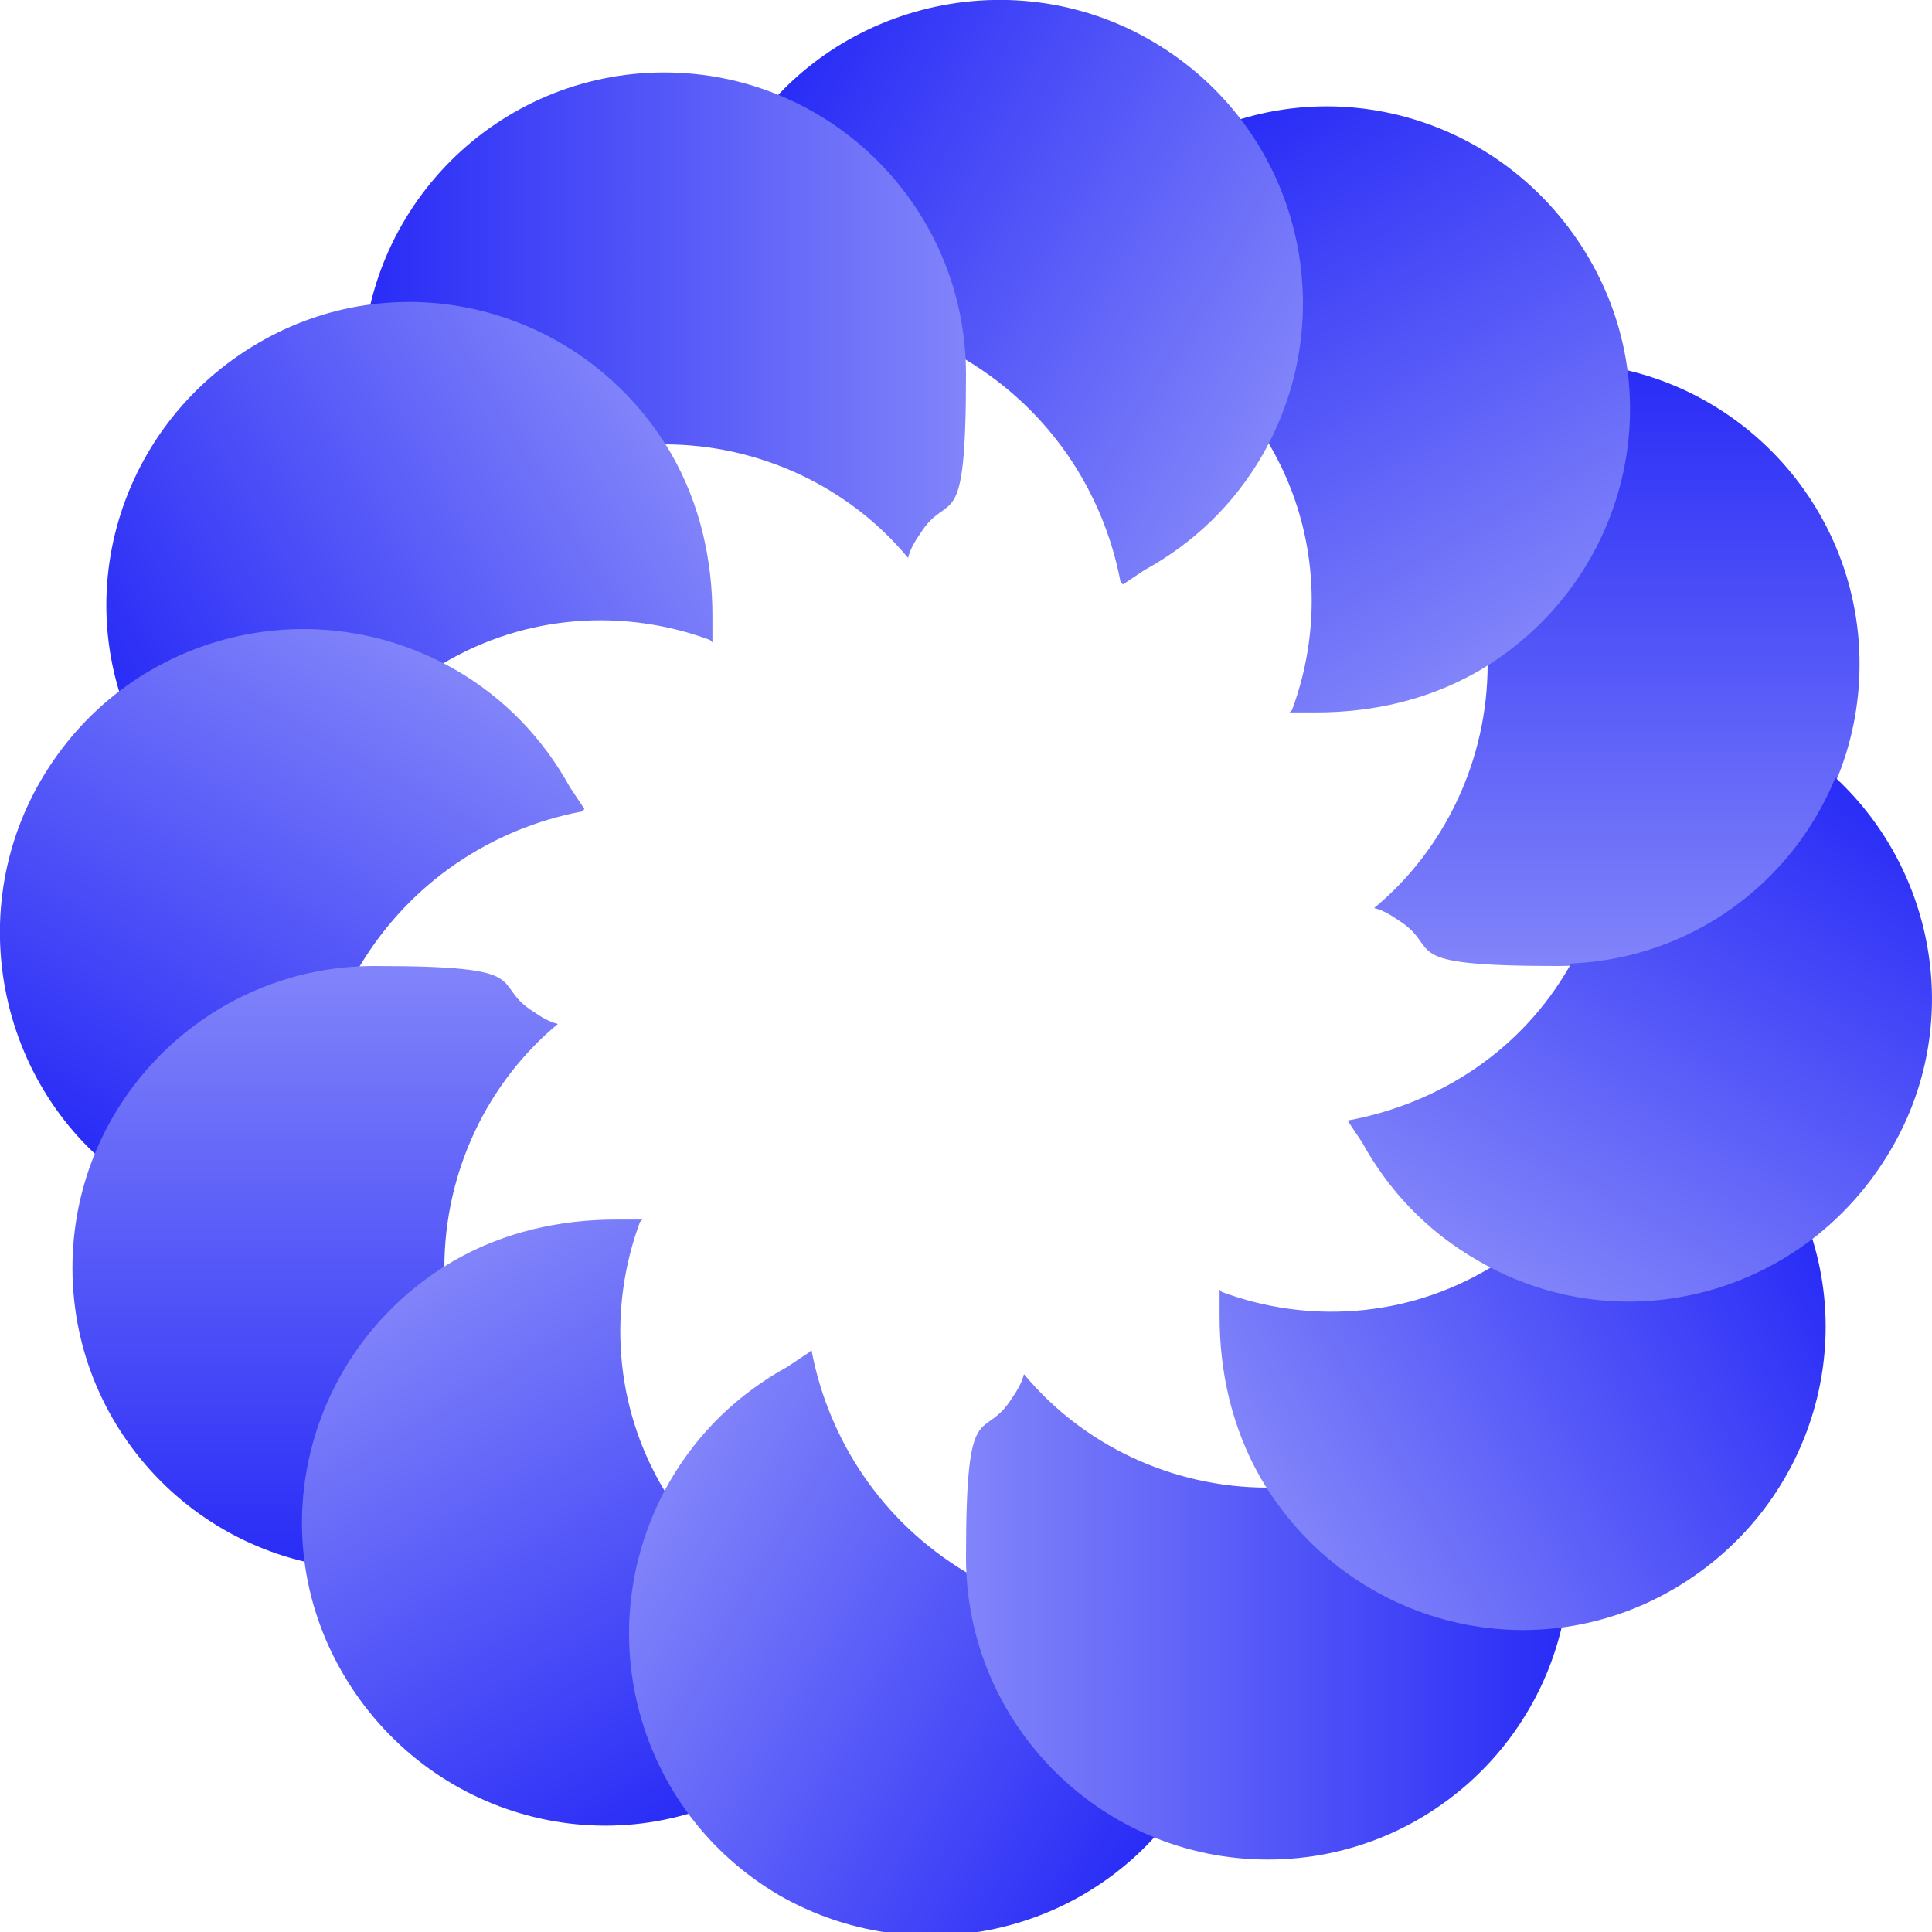
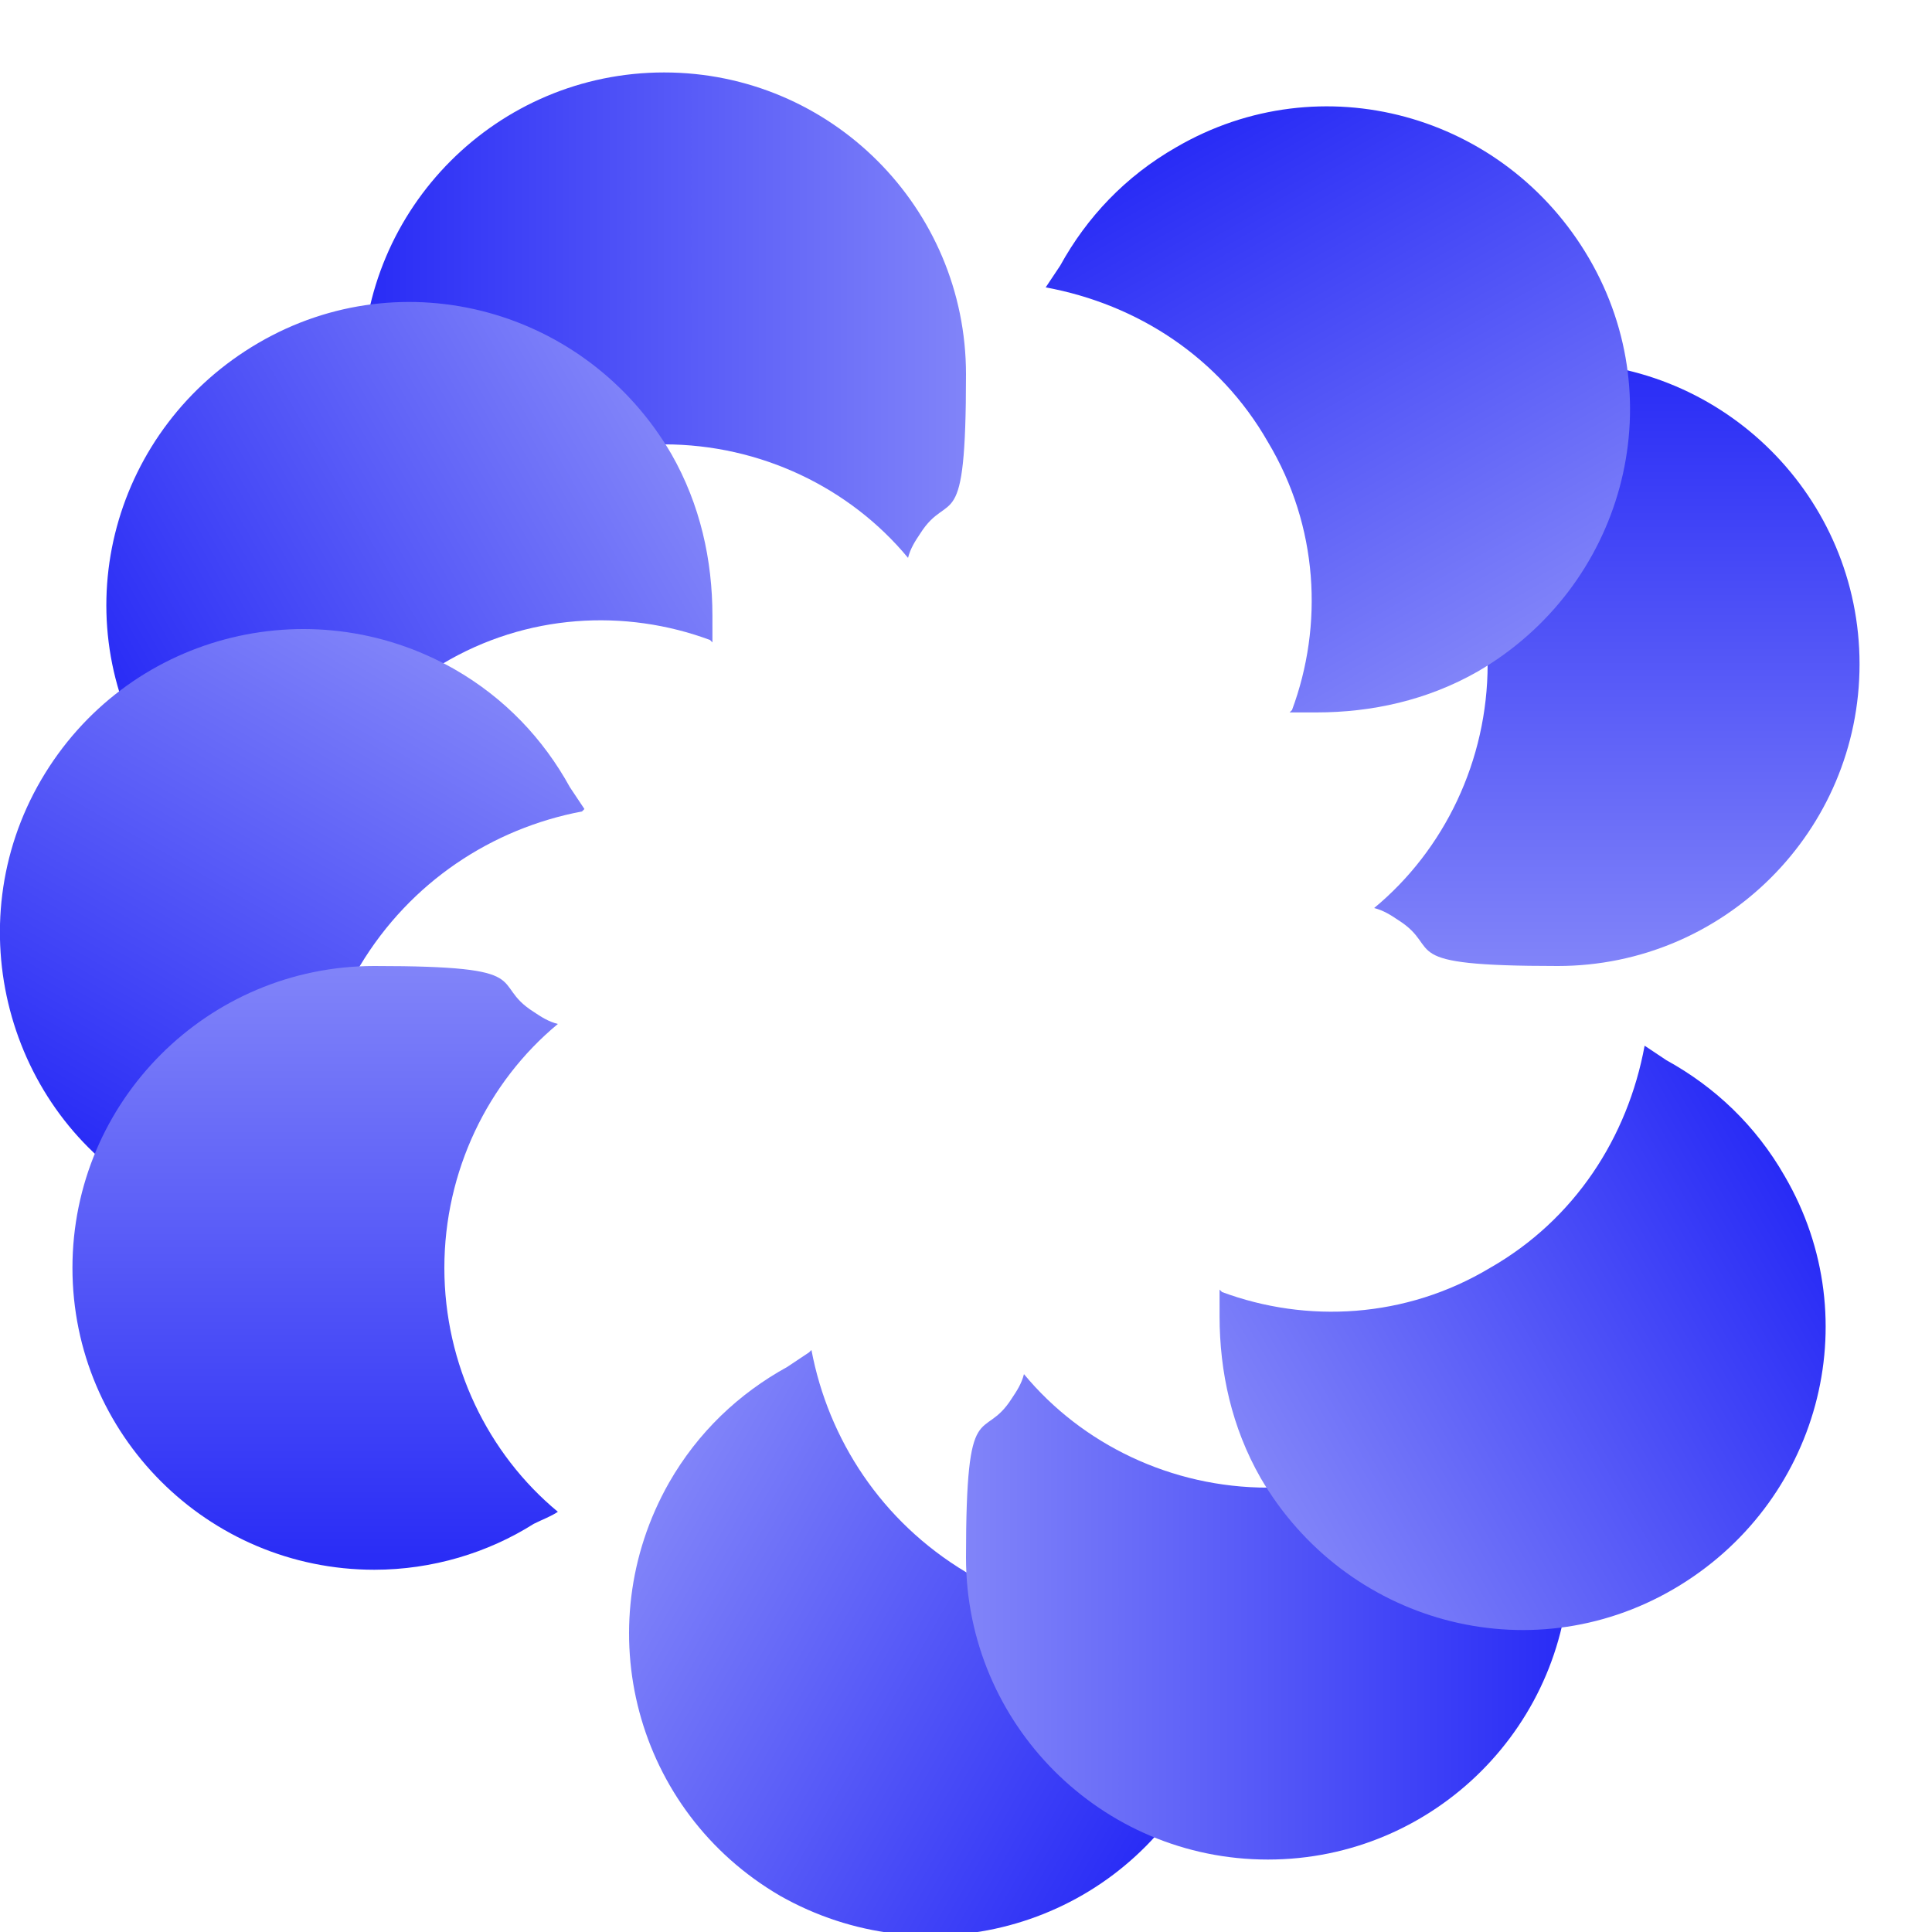
<svg xmlns="http://www.w3.org/2000/svg" xmlns:xlink="http://www.w3.org/1999/xlink" id="logo-58" version="1.1" viewBox="0 0 80 80">
  <defs>
    <style>
      .st0 {
        fill: url(#linear-gradient2);
      }

      .st1 {
        fill: url(#linear-gradient1);
      }

      .st2 {
        fill: url(#linear-gradient9);
      }

      .st3 {
        fill: url(#linear-gradient3);
      }

      .st4 {
        fill: url(#linear-gradient6);
      }

      .st5 {
        fill: url(#linear-gradient8);
      }

      .st6 {
        fill: url(#linear-gradient7);
      }

      .st7 {
        fill: url(#linear-gradient5);
      }

      .st8 {
        fill: url(#linear-gradient4);
      }

      .st9 {
        fill: url(#linear-gradient11);
      }

      .st10 {
        fill: url(#linear-gradient10);
      }

      .st11 {
        fill: url(#linear-gradient);
      }
    </style>
    <linearGradient id="linear-gradient" x1="67" y1="67.1" x2="67" y2="42" gradientTransform="translate(0 82) scale(1 -1)" gradientUnits="userSpaceOnUse">
      <stop offset="0" stop-color="#282bf6" />
      <stop offset="1" stop-color="#8184f9" />
    </linearGradient>
    <linearGradient id="linear-gradient1" x1="50.8" y1="77.2" x2="63.4" y2="55.5" xlink:href="#linear-gradient" />
    <linearGradient id="linear-gradient2" x1="31.8" y1="77.9" x2="53.5" y2="65.4" xlink:href="#linear-gradient" />
    <linearGradient id="linear-gradient3" x1="15" y1="69" x2="40" y2="69" xlink:href="#linear-gradient" />
    <linearGradient id="linear-gradient4" x1="4.8" y1="52.8" x2="26.5" y2="65.4" xlink:href="#linear-gradient" />
    <linearGradient id="linear-gradient5" x1="4.1" y1="33.8" x2="16.6" y2="55.5" xlink:href="#linear-gradient" />
    <linearGradient id="linear-gradient6" x1="13" y1="17" x2="13" y2="42" xlink:href="#linear-gradient" />
    <linearGradient id="linear-gradient7" x1="29.2" y1="6.8" x2="16.6" y2="28.5" xlink:href="#linear-gradient" />
    <linearGradient id="linear-gradient8" x1="48.2" y1="6.1" x2="26.5" y2="18.6" xlink:href="#linear-gradient" />
    <linearGradient id="linear-gradient9" x1="65" y1="15" x2="40" y2="15" xlink:href="#linear-gradient" />
    <linearGradient id="linear-gradient10" x1="75.2" y1="31.2" x2="53.5" y2="18.6" xlink:href="#linear-gradient" />
    <linearGradient id="linear-gradient11" x1="75.9" y1="50.2" x2="63.4" y2="28.5" xlink:href="#linear-gradient" />
  </defs>
  <path class="st11" d="M56.9,37.6c2.9-2.4,4.7-6.1,4.7-10.1s-1.8-7.7-4.7-10.1c.3-.2.6-.3,1-.5,1.9-1.2,4.2-1.9,6.6-1.9,6.9,0,12.5,5.6,12.5,12.5s-5.6,12.5-12.5,12.5-4.7-.7-6.6-1.9c-.3-.2-.6-.4-1-.5Z" />
  <path class="st1" d="M53.5,29.4c1.3-3.5,1.1-7.6-1-11.1-2-3.5-5.4-5.7-9.2-6.4.2-.3.4-.6.6-.9,1.1-2,2.7-3.7,4.8-4.9,6-3.5,13.6-1.4,17.1,4.6,3.5,6,1.4,13.6-4.6,17.1-2.1,1.2-4.4,1.7-6.7,1.7-.4,0-.7,0-1.1,0Z" />
-   <path class="st0" d="M46.4,24.1c-.7-3.7-2.9-7.1-6.4-9.2-3.5-2-7.6-2.3-11.1-1,0-.4,0-.7,0-1.1,0-2.3.5-4.6,1.7-6.7C34,.3,41.7-1.8,47.7,1.7c6,3.5,8,11.1,4.6,17.1-1.2,2.1-2.9,3.7-4.9,4.8-.3.2-.6.4-.9.6Z" />
  <path class="st3" d="M37.6,23.1c-2.4-2.9-6.1-4.7-10.1-4.7s-7.7,1.8-10.1,4.7c-.2-.3-.3-.6-.5-1-1.2-1.9-1.9-4.2-1.9-6.6,0-6.9,5.6-12.5,12.5-12.5s12.5,5.6,12.5,12.5-.7,4.7-1.9,6.6c-.2.3-.4.6-.5,1Z" />
  <path class="st8" d="M29.4,26.5c-3.5-1.3-7.6-1.1-11.1,1-3.5,2-5.7,5.4-6.4,9.2-.3-.2-.6-.4-.9-.6-2-1.1-3.7-2.7-4.9-4.8-3.5-6-1.4-13.6,4.6-17.1,6-3.5,13.6-1.4,17.1,4.6,1.2,2.1,1.7,4.4,1.7,6.7,0,.4,0,.7,0,1.1Z" />
  <path class="st7" d="M24.1,33.6c-3.7.7-7.1,2.9-9.2,6.4-2,3.5-2.3,7.6-1,11.1-.4,0-.7,0-1.1,0-2.3,0-4.6-.5-6.7-1.7C.3,46-1.8,38.3,1.7,32.3c3.5-6,11.1-8,17.1-4.6,2.1,1.2,3.7,2.9,4.8,4.9.2.3.4.6.6.9Z" />
-   <path class="st4" d="M23.1,42.4c-2.9,2.4-4.7,6.1-4.7,10.1s1.8,7.7,4.7,10.1c-.3.2-.6.3-1,.5-1.9,1.2-4.2,1.9-6.6,1.9-6.9,0-12.5-5.6-12.5-12.5s5.6-12.5,12.5-12.5,4.7.7,6.6,1.9c.3.2.6.4,1,.5Z" />
-   <path class="st6" d="M26.5,50.6c-1.3,3.5-1.1,7.6,1,11.1,2,3.5,5.4,5.7,9.2,6.4-.2.3-.4.6-.6.9-1.1,2-2.7,3.7-4.8,4.9-6,3.5-13.6,1.4-17.1-4.6-3.5-6-1.4-13.6,4.6-17.1,2.1-1.2,4.4-1.7,6.7-1.7.4,0,.7,0,1.1,0Z" />
+   <path class="st4" d="M23.1,42.4c-2.9,2.4-4.7,6.1-4.7,10.1s1.8,7.7,4.7,10.1c-.3.2-.6.3-1,.5-1.9,1.2-4.2,1.9-6.6,1.9-6.9,0-12.5-5.6-12.5-12.5s5.6-12.5,12.5-12.5,4.7.7,6.6,1.9c.3.2.6.4,1,.5" />
  <path class="st5" d="M33.6,55.9c.7,3.7,2.9,7.1,6.4,9.2,3.5,2,7.6,2.3,11.1,1,0,.4,0,.7,0,1.1,0,2.3-.5,4.6-1.7,6.7-3.5,6-11.1,8-17.1,4.6-6-3.5-8-11.1-4.6-17.1,1.2-2.1,2.9-3.7,4.9-4.8.3-.2.6-.4.9-.6Z" />
  <path class="st2" d="M42.4,56.9c2.4,2.9,6.1,4.7,10.1,4.7s7.7-1.8,10.1-4.7c.2.3.3.6.5,1,1.2,1.9,1.9,4.2,1.9,6.6,0,6.9-5.6,12.5-12.5,12.5s-12.5-5.6-12.5-12.5.7-4.7,1.9-6.6c.2-.3.4-.6.5-1Z" />
  <path class="st10" d="M50.6,53.5c3.5,1.3,7.6,1.1,11.1-1,3.5-2,5.7-5.4,6.4-9.2.3.2.6.4.9.6,2,1.1,3.7,2.7,4.9,4.8,3.5,6,1.4,13.6-4.6,17.1-6,3.5-13.6,1.4-17.1-4.6-1.2-2.1-1.7-4.4-1.7-6.7,0-.4,0-.7,0-1.1Z" />
-   <path class="st9" d="M65,40s0,0,0,0c-2,3.5-5.4,5.7-9.2,6.4.2.3.4.6.6.9,1.1,2,2.7,3.7,4.8,4.9,6,3.5,13.6,1.4,17.1-4.6,3-5.1,1.9-11.5-2.3-15.4-1.8,4.4-6,7.5-11,7.7Z" />
</svg>